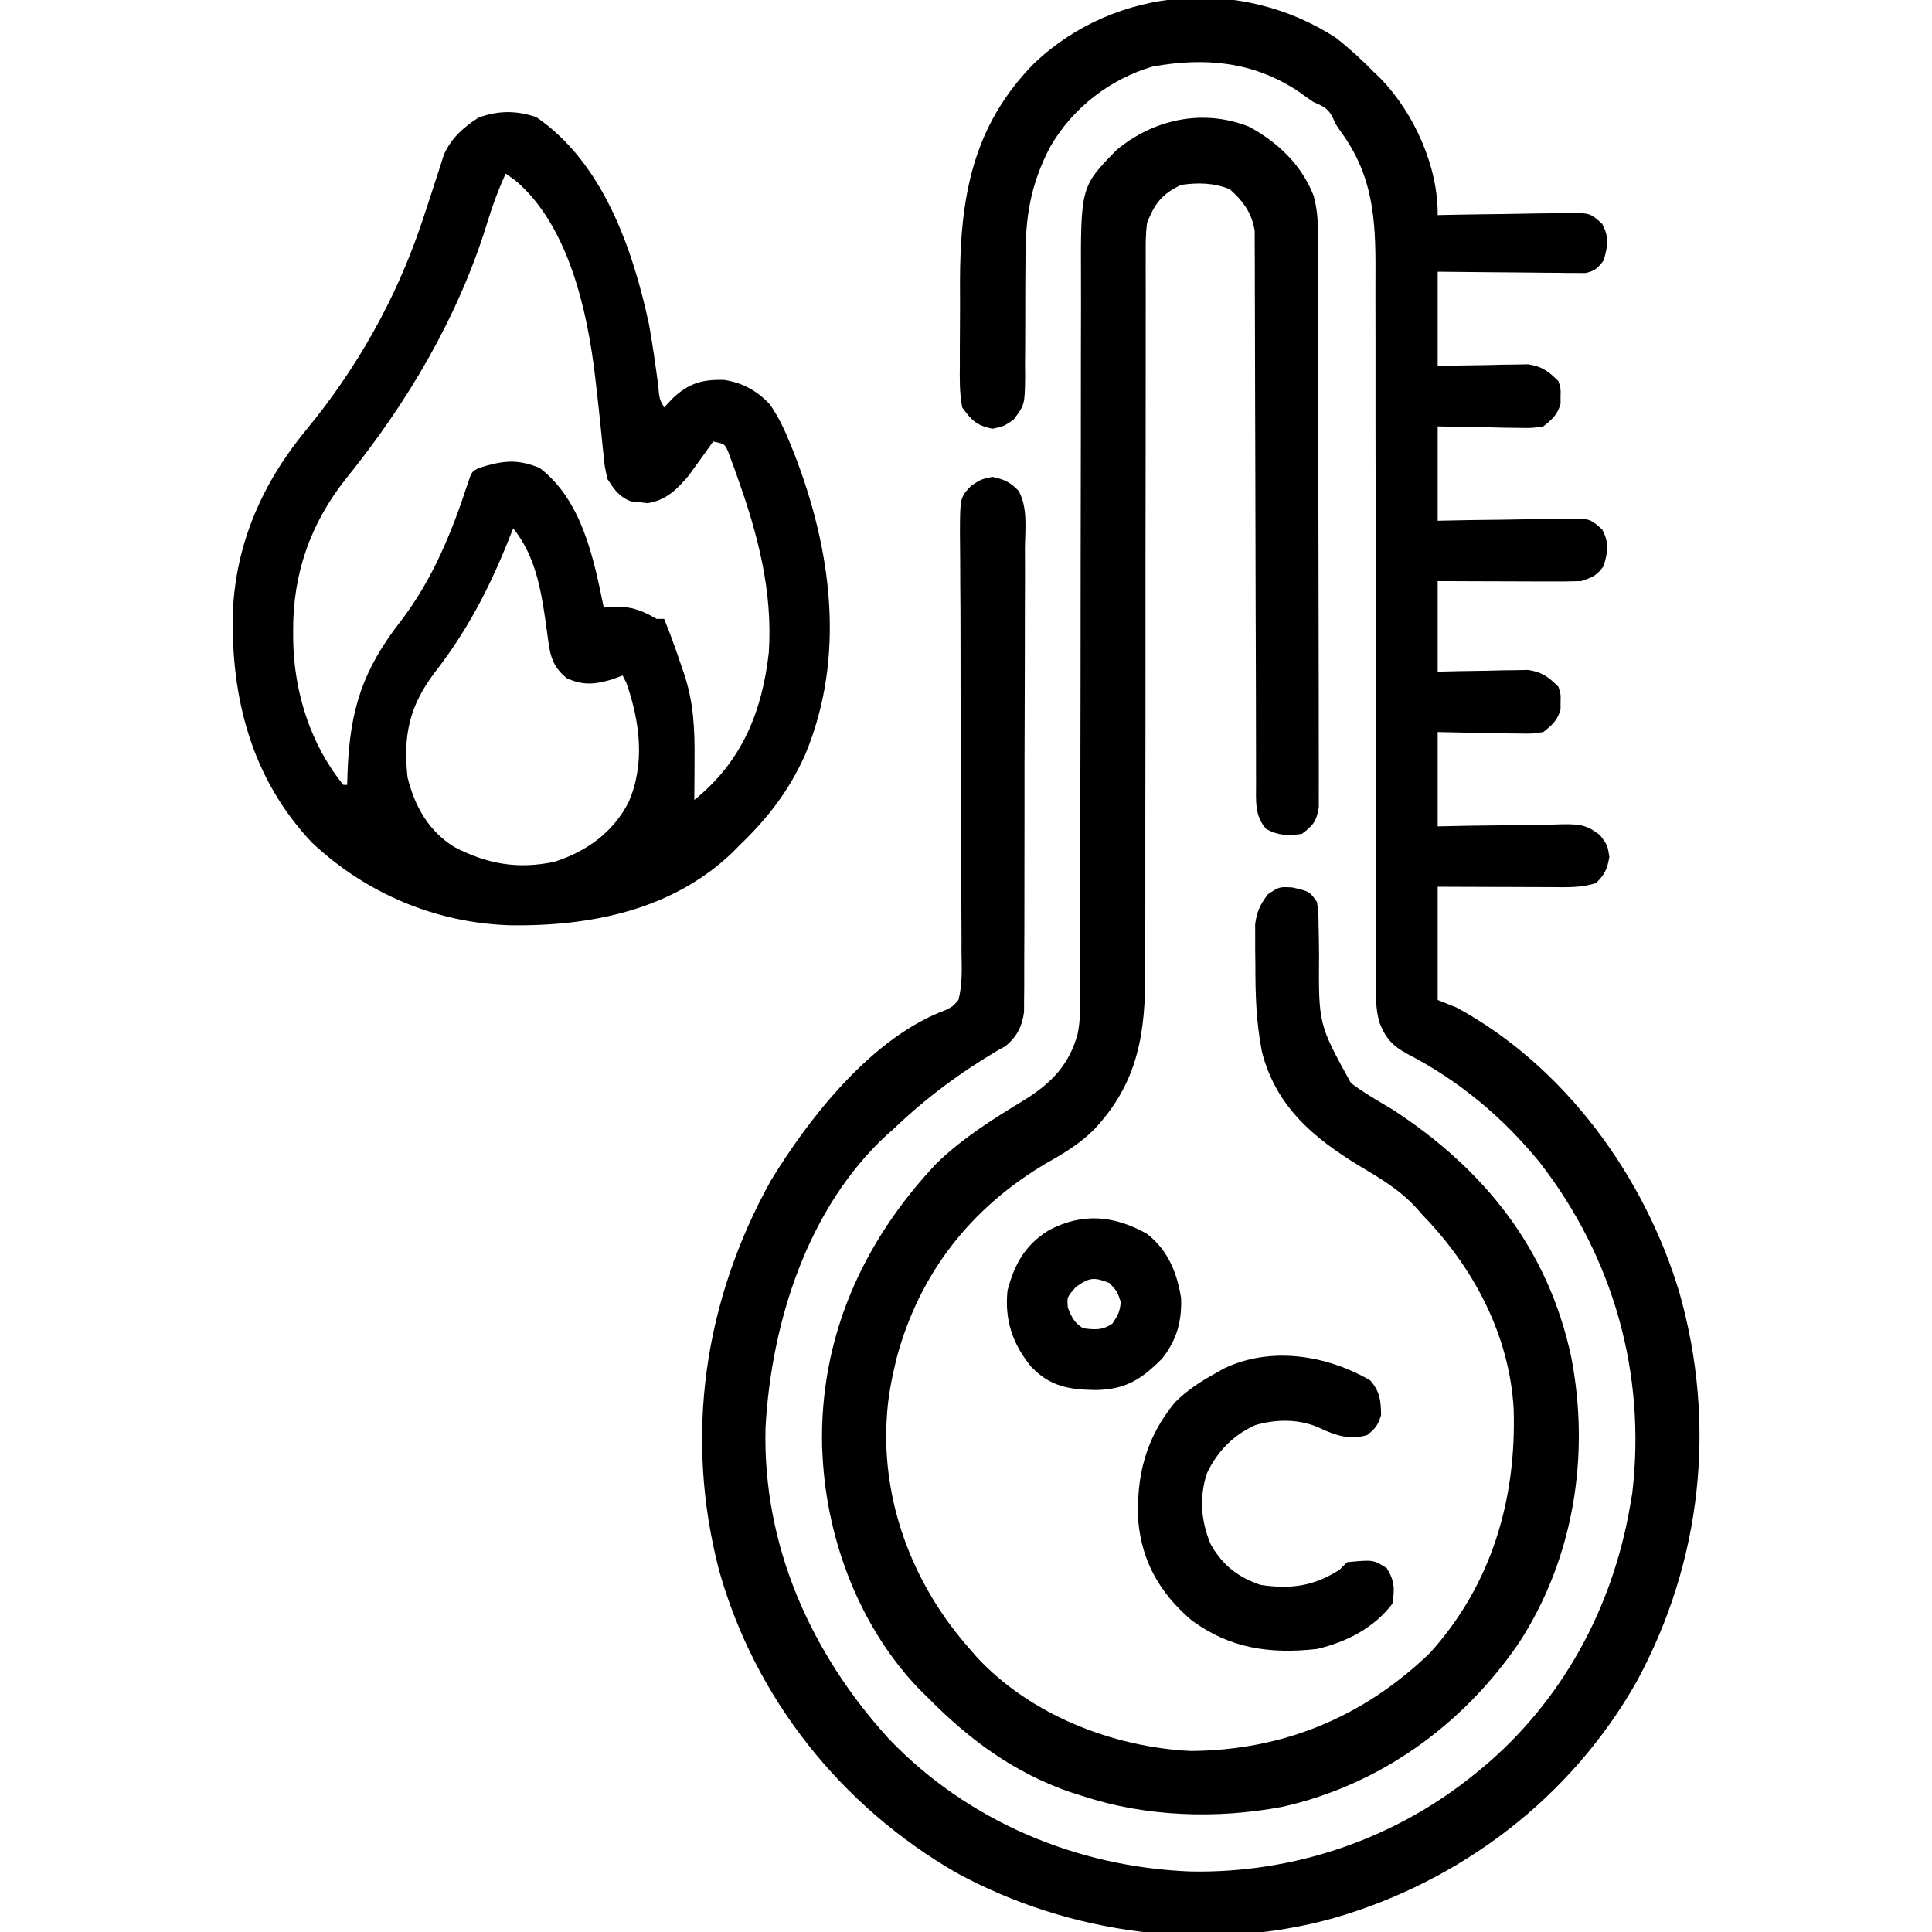
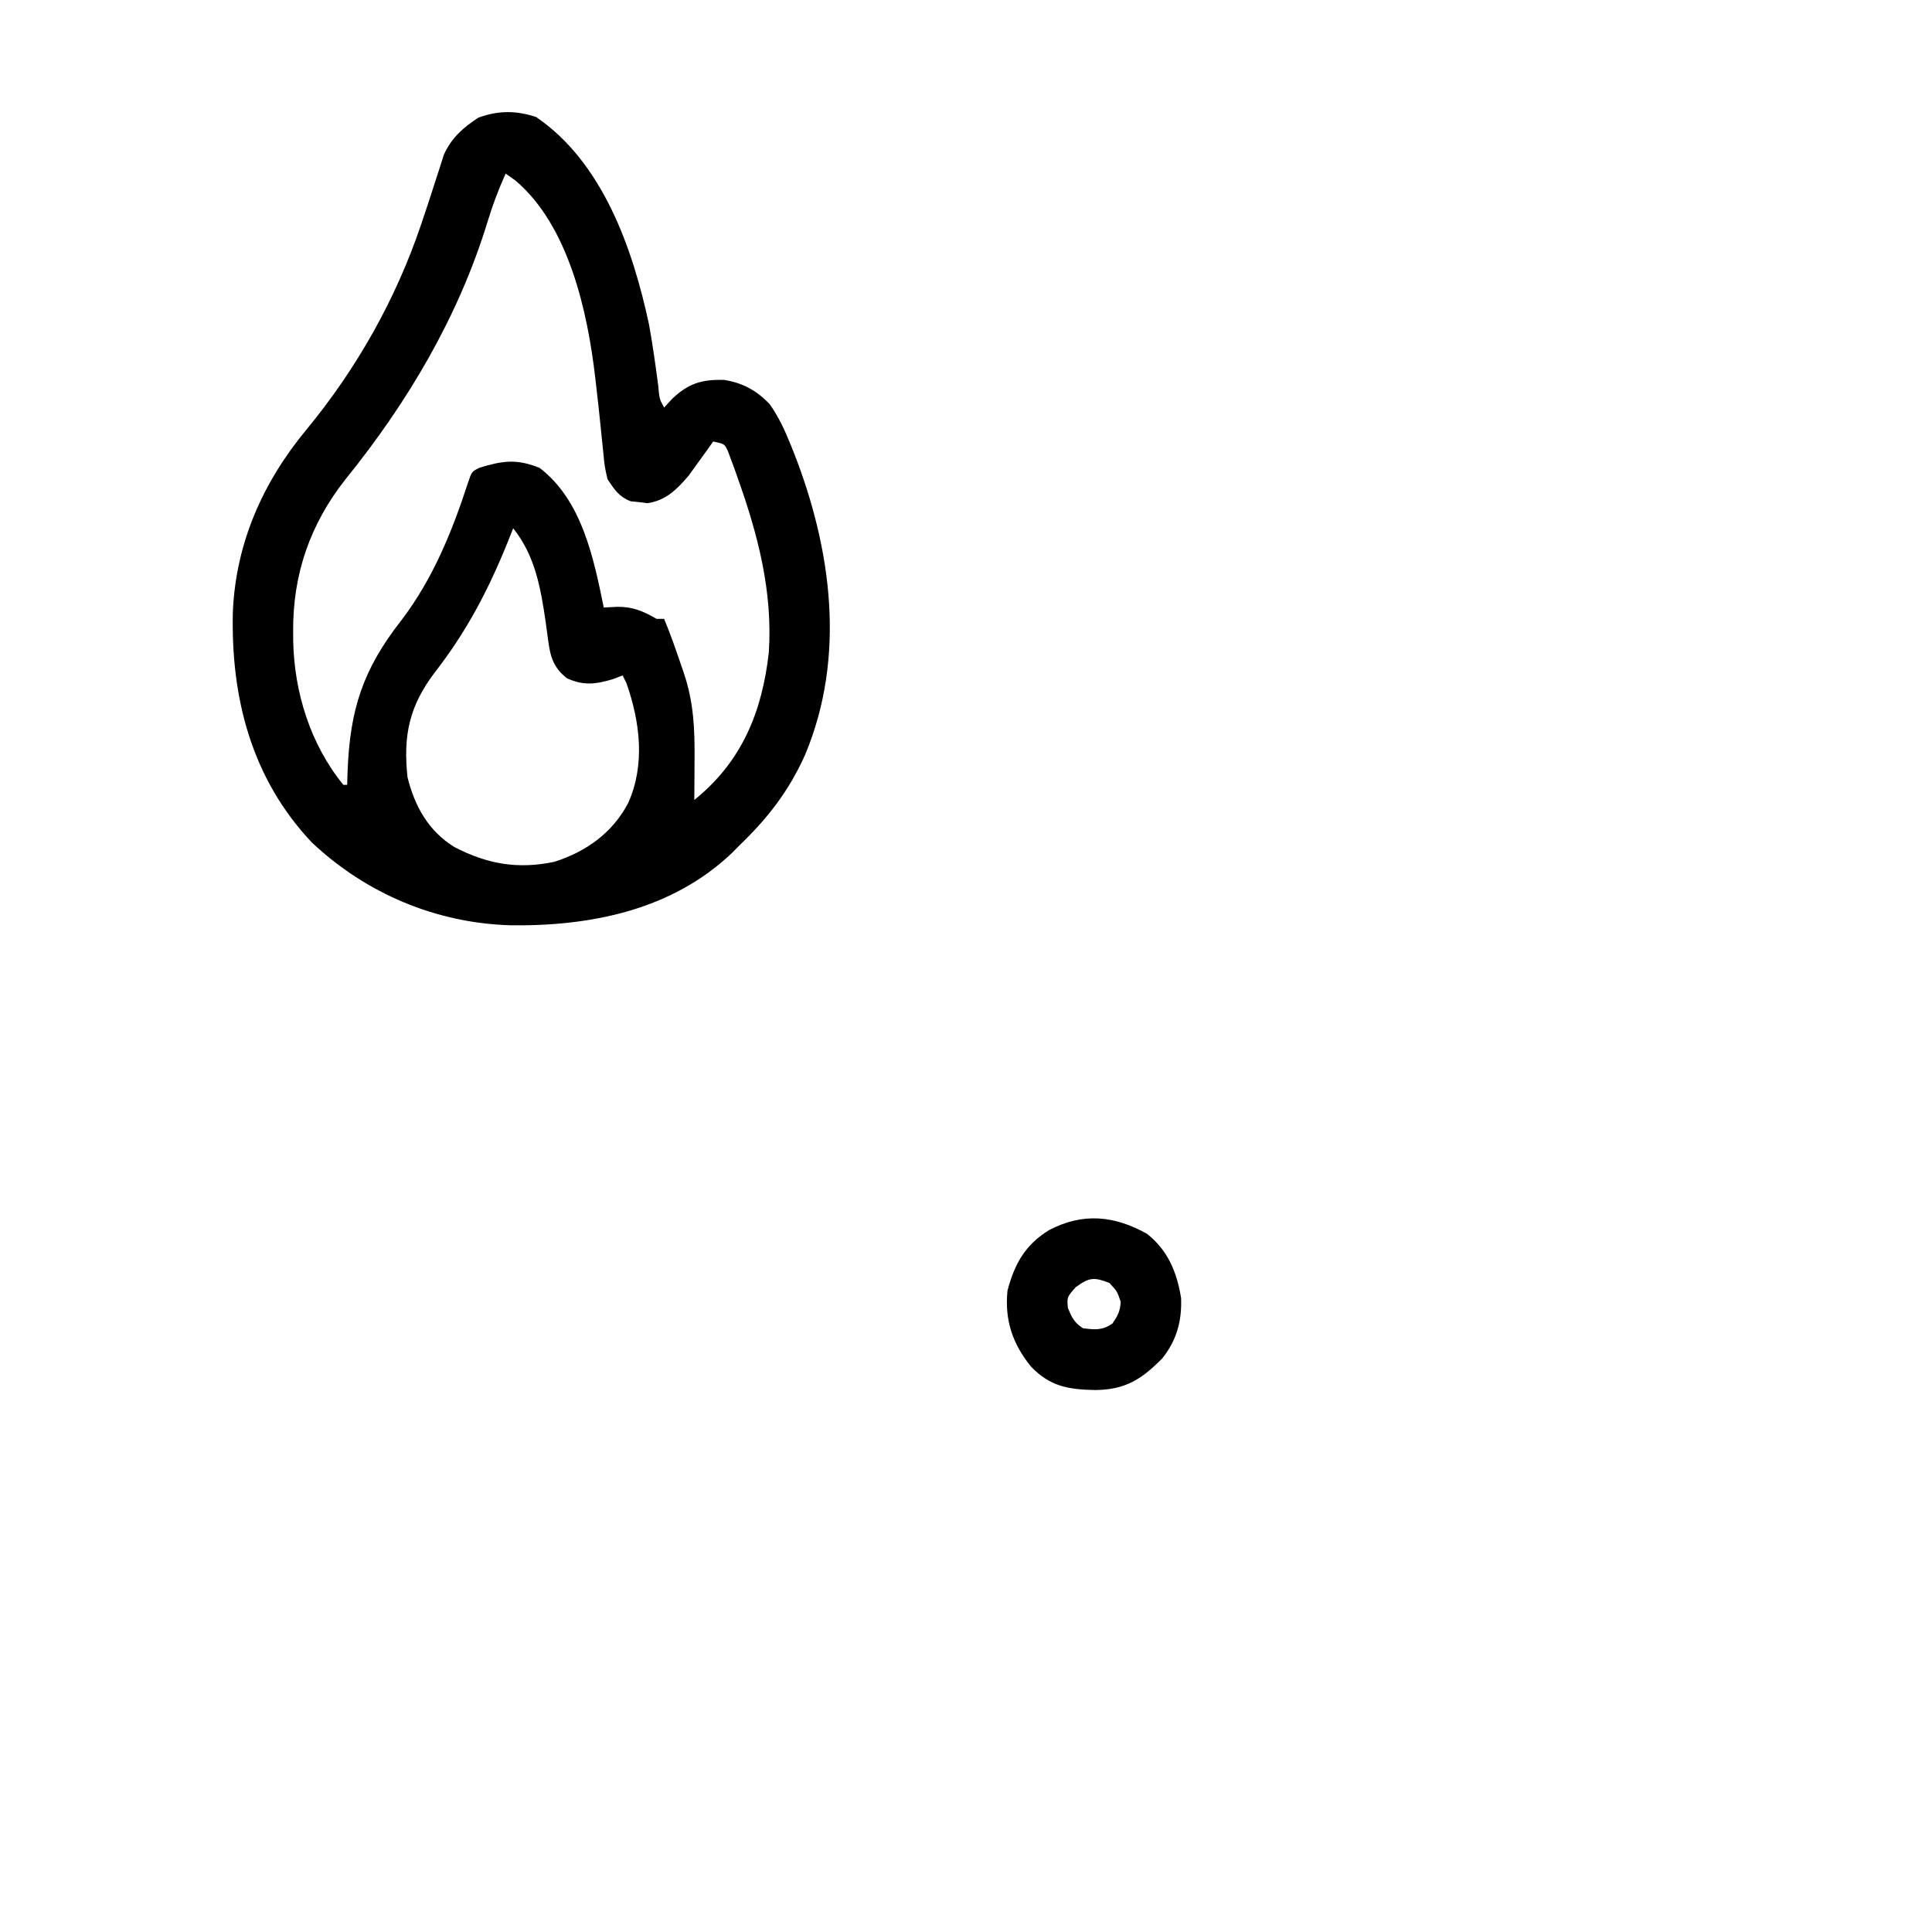
<svg xmlns="http://www.w3.org/2000/svg" height="512" width="512" version="1.1">
-   <path transform="translate(354,10)" fill="#000000" d="M0 0 C3.579 2.784 6.816 5.776 10 9 C10.636 9.614 11.271 10.227 11.926 10.859 C20.794 20.061 27.14 34.195 27 47 C28.221 46.974 29.442 46.948 30.7 46.921 C35.232 46.83 39.765 46.773 44.297 46.725 C46.259 46.7 48.22 46.666 50.181 46.623 C53.001 46.562 55.82 46.534 58.641 46.512 C59.517 46.486 60.393 46.46 61.296 46.434 C67.36 46.431 67.36 46.431 70.589 49.304 C72.512 52.978 72.095 55.058 71 59 C69.45 61.011 68.601 61.887 66.083 62.361 C65.361 62.354 64.639 62.347 63.896 62.341 C62.665 62.34 62.665 62.34 61.409 62.34 C60.528 62.324 59.646 62.309 58.738 62.293 C57.38 62.287 57.38 62.287 55.993 62.28 C53.1 62.263 50.206 62.226 47.312 62.188 C45.351 62.172 43.389 62.159 41.428 62.146 C36.618 62.116 31.81 62.057 27 62 C27 70.25 27 78.5 27 87 C29.837 86.93 29.837 86.93 32.73 86.859 C35.216 86.822 37.702 86.785 40.188 86.75 C41.433 86.716 42.679 86.683 43.963 86.648 C45.766 86.629 45.766 86.629 47.605 86.609 C49.263 86.578 49.263 86.578 50.954 86.546 C54.691 87.103 56.331 88.379 59 91 C59.629 93 59.629 93 59.562 95 C59.564 95.66 59.565 96.32 59.566 97 C58.735 99.936 57.371 101.101 55 103 C51.976 103.454 51.976 103.454 48.484 103.391 C47.234 103.378 45.984 103.365 44.695 103.352 C43.393 103.318 42.091 103.285 40.75 103.25 C39.433 103.232 38.115 103.214 36.758 103.195 C33.505 103.148 30.252 103.076 27 103 C27 111.25 27 119.5 27 128 C29.913 127.942 32.827 127.884 35.828 127.824 C38.651 127.785 41.474 127.755 44.297 127.725 C46.259 127.7 48.22 127.666 50.181 127.623 C53.001 127.562 55.82 127.534 58.641 127.512 C59.517 127.486 60.393 127.46 61.296 127.434 C67.36 127.431 67.36 127.431 70.589 130.304 C72.512 133.978 72.095 136.058 71 140 C69.105 142.585 68.112 142.963 65 144 C62.123 144.085 59.271 144.116 56.395 144.098 C55.555 144.096 54.716 144.095 53.851 144.093 C51.172 144.088 48.492 144.075 45.812 144.062 C43.995 144.057 42.178 144.053 40.361 144.049 C35.907 144.039 31.454 144.019 27 144 C27 151.92 27 159.84 27 168 C28.891 167.954 30.782 167.907 32.73 167.859 C35.216 167.822 37.702 167.785 40.188 167.75 C41.433 167.716 42.679 167.683 43.963 167.648 C45.165 167.636 46.367 167.623 47.605 167.609 C48.71 167.588 49.815 167.567 50.954 167.546 C54.691 168.103 56.331 169.379 59 172 C59.629 174 59.629 174 59.562 176 C59.564 176.66 59.565 177.32 59.566 178 C58.735 180.936 57.371 182.101 55 184 C51.976 184.454 51.976 184.454 48.484 184.391 C46.609 184.371 46.609 184.371 44.695 184.352 C42.742 184.301 42.742 184.301 40.75 184.25 C39.433 184.232 38.115 184.214 36.758 184.195 C33.505 184.148 30.252 184.076 27 184 C27 192.25 27 200.5 27 209 C29.829 208.942 32.659 208.884 35.574 208.824 C38.321 208.785 41.068 208.755 43.815 208.725 C45.721 208.7 47.627 208.666 49.533 208.623 C52.276 208.562 55.018 208.534 57.762 208.512 C58.611 208.486 59.46 208.46 60.335 208.434 C64.715 208.431 66.46 208.585 70.046 211.339 C72 214 72 214 72.5 217.062 C71.953 220.279 71.292 221.708 69 224 C65.052 225.316 61.289 225.123 57.176 225.098 C56.314 225.096 55.453 225.095 54.565 225.093 C51.814 225.088 49.064 225.075 46.312 225.062 C44.447 225.057 42.582 225.053 40.717 225.049 C36.144 225.039 31.572 225.019 27 225 C27 234.9 27 244.8 27 255 C28.65 255.66 30.3 256.32 32 257 C60.682 272.577 81.877 301.765 91.092 332.679 C100.931 367.399 96.996 403.726 79.832 435.453 C62.437 466.374 33.112 488.677 -0.827 498.398 C-33.767 507.523 -70.642 502.646 -100.511 486.315 C-131.018 468.754 -153.914 440.105 -163.435 406.17 C-172.695 370.632 -167.465 334.778 -149.688 302.812 C-139.298 285.795 -122.69 264.766 -103.349 257.658 C-101.429 256.666 -101.429 256.666 -100 255 C-98.929 250.83 -99.11 246.7 -99.193 242.416 C-99.19 241.126 -99.187 239.837 -99.185 238.508 C-99.179 235.704 -99.195 232.902 -99.228 230.099 C-99.279 225.665 -99.279 221.233 -99.272 216.799 C-99.265 208.187 -99.311 199.575 -99.361 190.964 C-99.424 180.005 -99.463 169.047 -99.455 158.089 C-99.453 153.683 -99.477 149.278 -99.522 144.872 C-99.539 142.79 -99.545 140.709 -99.546 138.627 C-99.548 136.09 -99.567 133.554 -99.608 131.018 C-99.565 121.843 -99.565 121.843 -96.653 118.744 C-94 117 -94 117 -91 116.375 C-87.926 117.015 -86.206 117.801 -84.049 120.097 C-81.57 124.594 -82.333 130.262 -82.385 135.248 C-82.381 136.61 -82.376 137.972 -82.368 139.334 C-82.354 143.027 -82.371 146.718 -82.394 150.41 C-82.414 154.277 -82.408 158.144 -82.406 162.011 C-82.406 168.504 -82.426 174.997 -82.458 181.49 C-82.495 188.993 -82.504 196.496 -82.497 203.999 C-82.49 211.222 -82.501 218.444 -82.521 225.667 C-82.529 228.739 -82.532 231.81 -82.53 234.882 C-82.529 238.5 -82.543 242.118 -82.569 245.736 C-82.58 247.695 -82.576 249.654 -82.571 251.612 C-82.583 252.782 -82.594 253.951 -82.606 255.155 C-82.611 256.676 -82.611 256.676 -82.617 258.228 C-83.141 262.019 -84.57 264.859 -87.586 267.266 C-88.176 267.59 -88.767 267.915 -89.375 268.25 C-99.471 274.189 -108.524 280.905 -117 289 C-118.011 289.899 -118.011 289.899 -119.043 290.816 C-140.067 310.246 -149.585 340.573 -151.129 368.316 C-151.921 399.52 -139.158 428.04 -118.48 450.77 C-97.603 472.625 -68.664 484.798 -38.586 485.961 C-11.099 486.515 15.722 477.365 37 460 C37.521 459.575 38.043 459.15 38.58 458.712 C59.902 440.979 73.359 416.214 78 389 C78.184 387.925 78.369 386.85 78.559 385.742 C82.3 354.024 73.554 323.16 54 298 C44.203 286.019 32.669 276.372 18.886 269.255 C14.985 267.115 13.212 265.147 11.584 261.027 C10.538 257.396 10.593 253.831 10.628 250.077 C10.624 249.201 10.621 248.326 10.617 247.424 C10.607 244.502 10.619 241.581 10.631 238.659 C10.629 236.56 10.625 234.46 10.62 232.36 C10.611 227.843 10.612 223.326 10.62 218.81 C10.631 211.66 10.619 204.511 10.603 197.362 C10.567 179.602 10.561 161.842 10.563 144.082 C10.565 130.283 10.558 116.485 10.523 102.686 C10.507 95.587 10.508 88.488 10.524 81.389 C10.53 76.961 10.519 72.533 10.504 68.106 C10.5 66.061 10.503 64.016 10.514 61.972 C10.581 48.062 9.868 36.565 1.367 24.938 C0 23 0 23 -0.93 20.875 C-2.288 18.495 -3.518 18.084 -6 17 C-7.364 16.055 -8.717 15.096 -10.062 14.125 C-21.971 6.276 -34.627 5.15 -48.504 7.625 C-59.861 10.942 -69.694 18.591 -75.621 28.789 C-80.95 38.884 -82.283 47.531 -82.238 58.859 C-82.254 61.132 -82.27 63.404 -82.287 65.676 C-82.304 69.227 -82.312 72.777 -82.305 76.328 C-82.303 79.776 -82.331 83.223 -82.363 86.672 C-82.353 87.733 -82.343 88.795 -82.332 89.889 C-82.43 97.232 -82.43 97.232 -85.352 101.169 C-88 103 -88 103 -91 103.625 C-95.223 102.745 -96.427 101.48 -99 98 C-99.742 94.162 -99.677 90.379 -99.629 86.48 C-99.631 85.349 -99.634 84.218 -99.636 83.052 C-99.635 80.654 -99.622 78.256 -99.597 75.858 C-99.563 72.238 -99.576 68.621 -99.596 65.002 C-99.582 42.408 -96.314 23.325 -79.82 6.66 C-58.109 -13.819 -24.817 -16.119 0 0 Z" />
-   <path transform="translate(331,33.562)" fill="#000000" d="M0 0 C7.586 4.105 13.896 10.094 17.085 18.193 C18.076 21.707 18.257 24.635 18.267 28.282 C18.272 28.946 18.276 29.61 18.281 30.294 C18.294 32.505 18.292 34.715 18.291 36.926 C18.297 38.517 18.303 40.107 18.311 41.698 C18.329 46.007 18.333 50.317 18.335 54.627 C18.336 57.319 18.34 60.012 18.346 62.704 C18.364 72.098 18.372 81.491 18.371 90.884 C18.369 99.642 18.391 108.4 18.422 117.158 C18.448 124.68 18.459 132.201 18.458 139.722 C18.457 144.213 18.463 148.705 18.484 153.196 C18.503 157.417 18.504 161.637 18.489 165.858 C18.487 167.407 18.492 168.957 18.504 170.507 C18.519 172.62 18.51 174.733 18.494 176.847 C18.496 178.03 18.497 179.213 18.498 180.432 C17.894 184.076 16.944 185.264 14 187.438 C10.279 187.903 7.966 187.946 4.625 186.188 C1.42 182.736 1.874 178.592 1.869 174.074 C1.865 172.765 1.861 171.456 1.857 170.107 C1.857 168.657 1.858 167.208 1.858 165.758 C1.855 164.231 1.852 162.703 1.848 161.175 C1.84 157.886 1.835 154.597 1.831 151.307 C1.825 146.105 1.809 140.903 1.79 135.7 C1.784 133.919 1.777 132.137 1.771 130.355 C1.768 129.463 1.765 128.571 1.761 127.652 C1.719 115.542 1.686 103.431 1.674 91.321 C1.666 83.15 1.643 74.979 1.605 66.808 C1.585 62.486 1.573 58.163 1.578 53.84 C1.582 49.774 1.568 45.708 1.541 41.642 C1.534 40.151 1.534 38.66 1.541 37.169 C1.55 35.131 1.532 33.093 1.512 31.054 C1.51 29.915 1.507 28.775 1.505 27.601 C0.747 22.853 -1.559 19.709 -5.125 16.562 C-9.447 14.871 -13.423 14.785 -18 15.438 C-23.055 17.827 -24.95 20.317 -27 25.438 C-27.411 28.39 -27.399 31.301 -27.372 34.278 C-27.376 35.157 -27.379 36.036 -27.383 36.941 C-27.393 39.88 -27.381 42.818 -27.369 45.756 C-27.371 47.866 -27.375 49.975 -27.38 52.085 C-27.389 56.626 -27.388 61.166 -27.38 65.707 C-27.369 72.894 -27.381 80.081 -27.397 87.268 C-27.433 105.123 -27.439 122.979 -27.437 140.834 C-27.435 154.703 -27.442 168.572 -27.477 182.441 C-27.493 189.578 -27.492 196.715 -27.476 203.852 C-27.47 208.304 -27.481 212.755 -27.496 217.207 C-27.5 219.263 -27.497 221.319 -27.486 223.375 C-27.407 240.037 -29.271 253.302 -41.156 265.871 C-44.942 269.6 -49.081 272.095 -53.688 274.688 C-73.7 286.486 -87.321 303.833 -93.375 326.312 C-94.684 331.681 -95.754 336.914 -96 342.438 C-96.04 343.114 -96.08 343.791 -96.121 344.488 C-96.799 366.287 -88.355 387.271 -74 403.438 C-73.112 404.466 -73.112 404.466 -72.207 405.516 C-58 420.904 -36.06 429.472 -15.391 430.465 C9.129 430.267 30.269 421.521 48 404.438 C64.325 386.305 70.889 363.802 70.136 339.795 C69.001 320.153 59.461 302.31 46 288.438 C45.448 287.812 44.897 287.187 44.328 286.543 C39.981 281.776 34.862 278.763 29.352 275.469 C17.035 268.004 7.042 259.542 3.409 245.085 C1.909 237.389 1.667 229.889 1.688 222.062 C1.671 220.819 1.655 219.575 1.639 218.293 C1.638 217.095 1.637 215.898 1.637 214.664 C1.634 213.587 1.631 212.51 1.628 211.401 C2.054 208.008 2.968 206.167 5 203.438 C8 201.438 8 201.438 11.5 201.625 C16.04 202.679 16.04 202.679 18 205.438 C18.401 208.281 18.401 208.281 18.441 211.723 C18.481 213.603 18.481 213.603 18.521 215.521 C18.535 216.834 18.549 218.147 18.562 219.5 C18.427 237.869 18.427 237.869 27 253.438 C30.493 256.077 34.232 258.217 38 260.438 C62.228 276.22 79.221 297.272 85.375 326 C90.453 352.061 86.089 379.414 71.547 401.801 C56.654 423.595 34.627 439.546 8.66 445.304 C-8.604 448.523 -27.3 447.938 -44 442.438 C-45.118 442.087 -46.235 441.736 -47.387 441.375 C-62.247 436.212 -74.057 427.531 -85 416.438 C-85.822 415.625 -86.645 414.813 -87.492 413.977 C-103.096 397.725 -111.822 374.779 -113 352.438 C-113.041 351.686 -113.082 350.934 -113.125 350.16 C-113.898 321.113 -102.475 295.58 -82.812 274.75 C-75.788 267.915 -67.589 262.848 -59.254 257.762 C-52.284 253.401 -47.646 248.54 -45.42 240.466 C-44.667 236.827 -44.727 233.211 -44.748 229.508 C-44.745 228.631 -44.743 227.755 -44.739 226.852 C-44.732 223.929 -44.738 221.005 -44.745 218.081 C-44.742 215.98 -44.738 213.878 -44.734 211.777 C-44.726 207.257 -44.723 202.737 -44.726 198.216 C-44.728 191.063 -44.714 183.91 -44.697 176.757 C-44.65 156.419 -44.626 136.08 -44.619 115.741 C-44.615 104.504 -44.597 93.267 -44.564 82.03 C-44.544 74.925 -44.541 67.821 -44.552 60.716 C-44.555 56.287 -44.541 51.859 -44.522 47.43 C-44.517 45.383 -44.518 43.337 -44.527 41.29 C-44.628 15.947 -44.628 15.947 -35.152 6.23 C-25.274 -1.998 -12.208 -4.829 0 0 Z" />
  <path transform="translate(142.062,31)" fill="#000000" d="M0 0 C17.675 12.034 25.618 34.86 29.938 55 C30.895 60.334 31.65 65.691 32.359 71.062 C32.695 74.775 32.695 74.775 33.938 77 C34.659 76.216 35.381 75.433 36.125 74.625 C40.418 70.618 43.887 69.515 49.816 69.684 C54.723 70.416 58.599 72.563 61.957 76.168 C64.273 79.48 65.871 82.897 67.375 86.625 C67.674 87.365 67.974 88.105 68.282 88.867 C78.334 114.53 82.197 143.053 71.281 169.07 C67.005 178.599 61.431 185.795 53.938 193 C53.281 193.664 52.625 194.328 51.949 195.012 C36.045 210.166 14.581 214.469 -6.652 214.215 C-26.486 213.656 -45.032 205.817 -59.438 192.25 C-75.474 175.24 -80.928 153.793 -80.348 131.027 C-79.531 112.824 -72.402 96.821 -60.898 82.906 C-47.623 66.833 -37.208 48.422 -30.527 28.668 C-30.308 28.019 -30.088 27.37 -29.861 26.702 C-28.762 23.439 -27.688 20.17 -26.65 16.887 C-26.059 15.079 -26.059 15.079 -25.457 13.234 C-25.115 12.154 -24.773 11.073 -24.421 9.96 C-22.372 5.495 -19.369 2.861 -15.312 0.188 C-10.017 -1.747 -5.355 -1.748 0 0 Z M-8.062 15 C-9.946 19.203 -11.519 23.326 -12.849 27.745 C-20.524 52.847 -34.015 75.642 -50.449 95.949 C-59.861 107.85 -64.482 121.173 -64.375 136.312 C-64.37 137.142 -64.365 137.972 -64.36 138.826 C-64.101 152.464 -59.776 166.351 -51.062 177 C-50.733 177 -50.403 177 -50.062 177 C-50.025 175.817 -49.988 174.633 -49.949 173.414 C-49.32 157.037 -45.922 146.433 -35.688 133.375 C-27.373 122.457 -22.289 109.971 -18.062 97 C-17.062 94 -17.062 94 -15.059 92.98 C-8.897 91.071 -5.103 90.543 0.938 93 C12.152 101.545 15.281 116.94 17.938 130 C19.134 129.938 20.33 129.876 21.562 129.812 C25.692 129.791 28.335 130.941 31.938 133 C32.597 133 33.258 133 33.938 133 C35.626 137.091 37.091 141.244 38.5 145.438 C38.721 146.08 38.942 146.723 39.17 147.385 C41.792 155.187 42.068 162.225 42 170.375 C41.995 171.397 41.991 172.419 41.986 173.473 C41.975 175.982 41.958 178.491 41.938 181 C54.505 170.867 59.907 157.724 61.684 141.883 C62.742 125.695 58.773 110.598 53.375 95.5 C53.082 94.668 52.789 93.836 52.488 92.979 C52.202 92.213 51.916 91.446 51.621 90.656 C51.369 89.974 51.117 89.291 50.857 88.588 C49.963 86.641 49.963 86.641 46.938 86 C46.357 86.82 45.777 87.64 45.18 88.484 C44.391 89.573 43.602 90.662 42.812 91.75 C42.047 92.817 41.281 93.885 40.492 94.984 C37.391 98.645 34.419 101.643 29.523 102.348 C28.794 102.254 28.064 102.159 27.312 102.062 C26.578 101.992 25.843 101.921 25.086 101.848 C21.928 100.602 20.815 98.805 18.938 96 C18.18 92.673 18.18 92.673 17.812 88.891 C17.74 88.211 17.668 87.531 17.594 86.831 C17.441 85.385 17.295 83.938 17.156 82.49 C16.79 78.736 16.36 74.989 15.93 71.242 C15.805 70.149 15.805 70.149 15.678 69.033 C13.631 51.488 8.634 28.752 -5.5 16.812 C-6.768 15.915 -6.768 15.915 -8.062 15 Z M-6.062 109 C-6.547 110.221 -7.032 111.441 -7.531 112.699 C-12.666 125.403 -18.42 136.373 -26.875 147.25 C-33.581 156.094 -35.263 163.899 -34.062 175 C-32.173 182.677 -28.439 189.334 -21.594 193.504 C-12.918 197.982 -4.872 199.433 4.852 197.387 C13.285 194.69 20.291 189.716 24.438 181.75 C28.981 171.568 27.544 160.26 23.938 150 C23.608 149.34 23.277 148.68 22.938 148 C21.638 148.495 21.638 148.495 20.312 149 C15.735 150.356 12.592 150.752 8.188 148.75 C4.708 146.044 3.771 143.12 3.227 138.84 C3.118 138.051 3.01 137.262 2.898 136.449 C2.788 135.621 2.677 134.792 2.562 133.938 C1.249 124.925 -0.228 116.276 -6.062 109 Z" />
-   <path transform="translate(363.125,365.812)" fill="#000000" d="M0 0 C2.588 3.02 2.805 5.257 2.875 9.188 C2.088 11.836 1.352 12.816 -0.812 14.5 C-5.354 15.85 -9.21 14.627 -13.375 12.625 C-18.733 10.193 -24.791 10.225 -30.398 11.844 C-36.261 14.449 -40.521 18.804 -43.262 24.586 C-45.369 30.936 -44.866 37.381 -42.25 43.5 C-39.107 49.005 -35.101 52.115 -29.125 54.188 C-21.112 55.417 -14.935 54.556 -8.125 50.188 C-7.465 49.528 -6.805 48.867 -6.125 48.188 C0.802 47.517 0.802 47.517 4.375 49.75 C6.485 53.179 6.5 55.23 5.875 59.188 C0.931 65.676 -6.324 69.363 -14.125 71.188 C-26.539 72.571 -37.238 71.081 -47.438 63.5 C-55.687 56.429 -60.507 48.088 -61.477 37.262 C-62.036 25.354 -59.519 15.368 -51.844 5.93 C-48.646 2.688 -45.096 0.381 -41.125 -1.812 C-40.398 -2.228 -39.671 -2.643 -38.922 -3.07 C-26.473 -9.125 -11.573 -6.713 0 0 Z" />
  <path transform="translate(304,327)" fill="#000000" d="M0 0 C5.507 4.352 7.914 10.179 9 17 C9.239 23.095 7.823 28.216 4 33 C-1.511 38.562 -5.762 41.288 -13.75 41.375 C-20.904 41.241 -25.698 40.413 -30.742 35.199 C-35.667 29.132 -37.799 22.859 -37 15 C-35.112 7.901 -32.319 2.899 -26 -1 C-17.086 -5.698 -8.654 -4.885 0 0 Z M-18.938 14.125 C-21.255 16.766 -21.255 16.766 -21 19.625 C-19.915 22.201 -19.341 23.466 -17 25 C-13.814 25.398 -11.878 25.605 -9.188 23.75 C-7.788 21.688 -7.147 20.505 -7 18 C-7.938 15.214 -7.938 15.214 -10 13 C-14.114 11.39 -15.326 11.513 -18.938 14.125 Z" />
</svg>